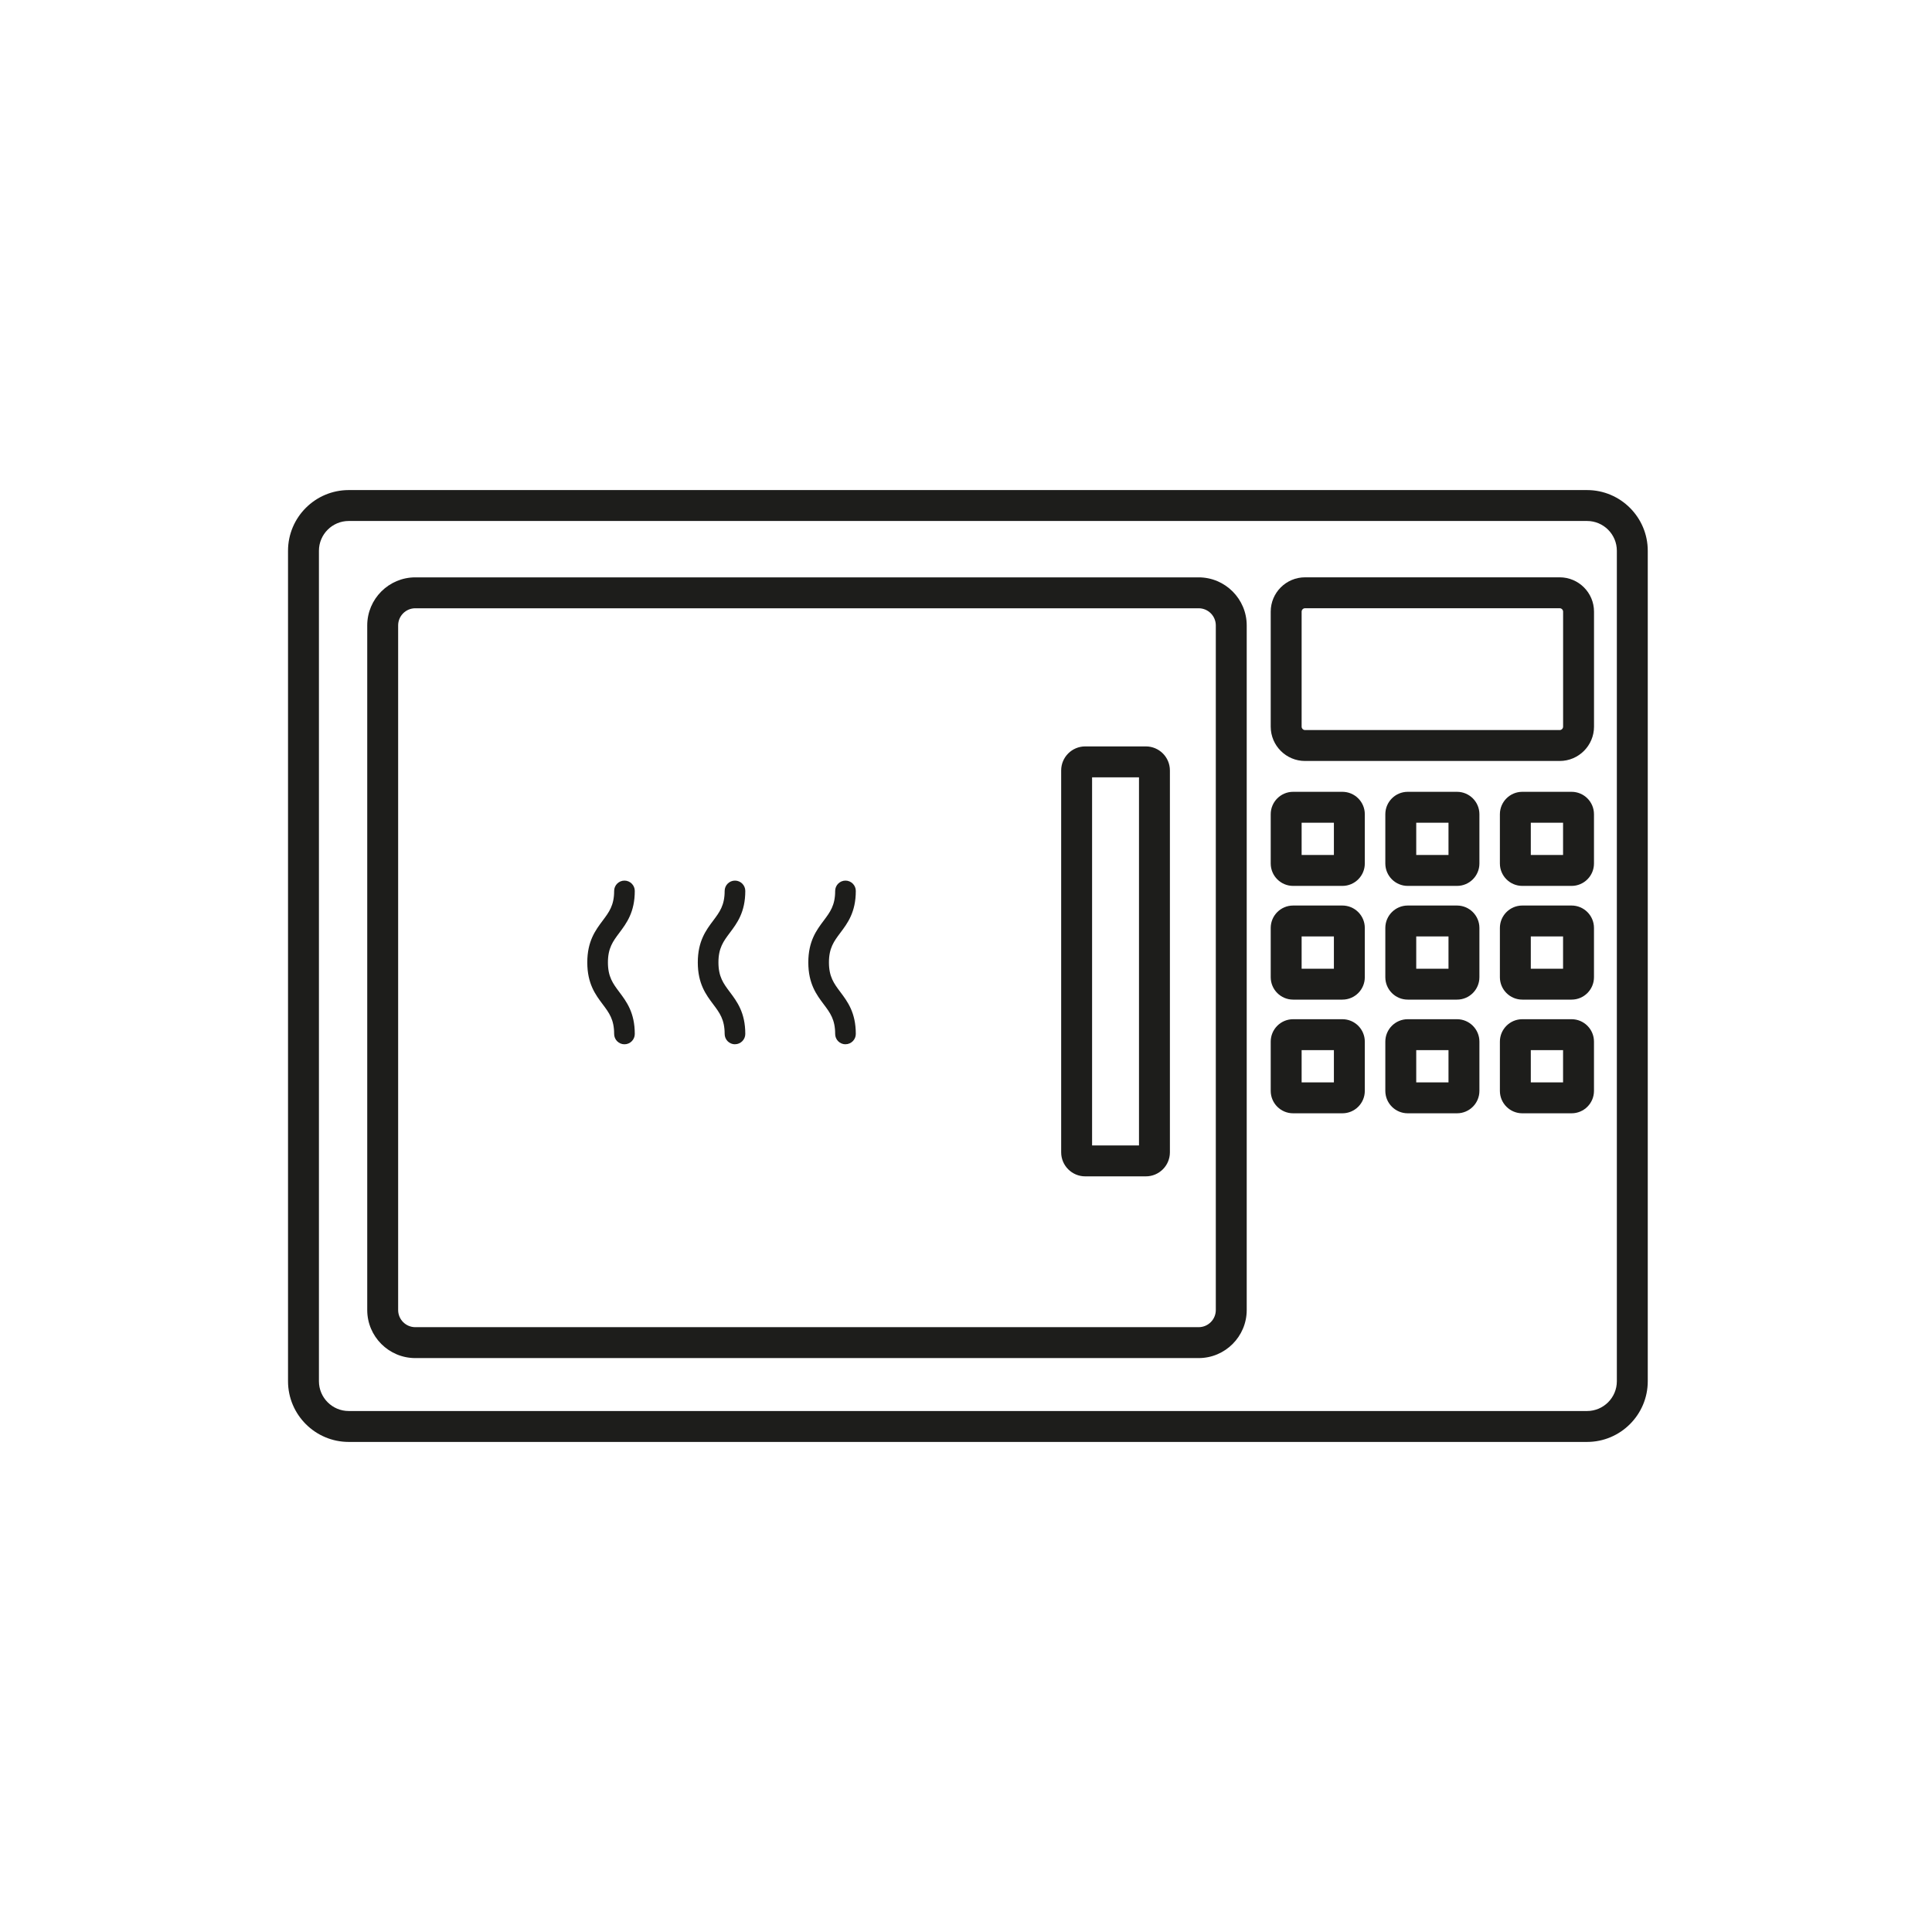
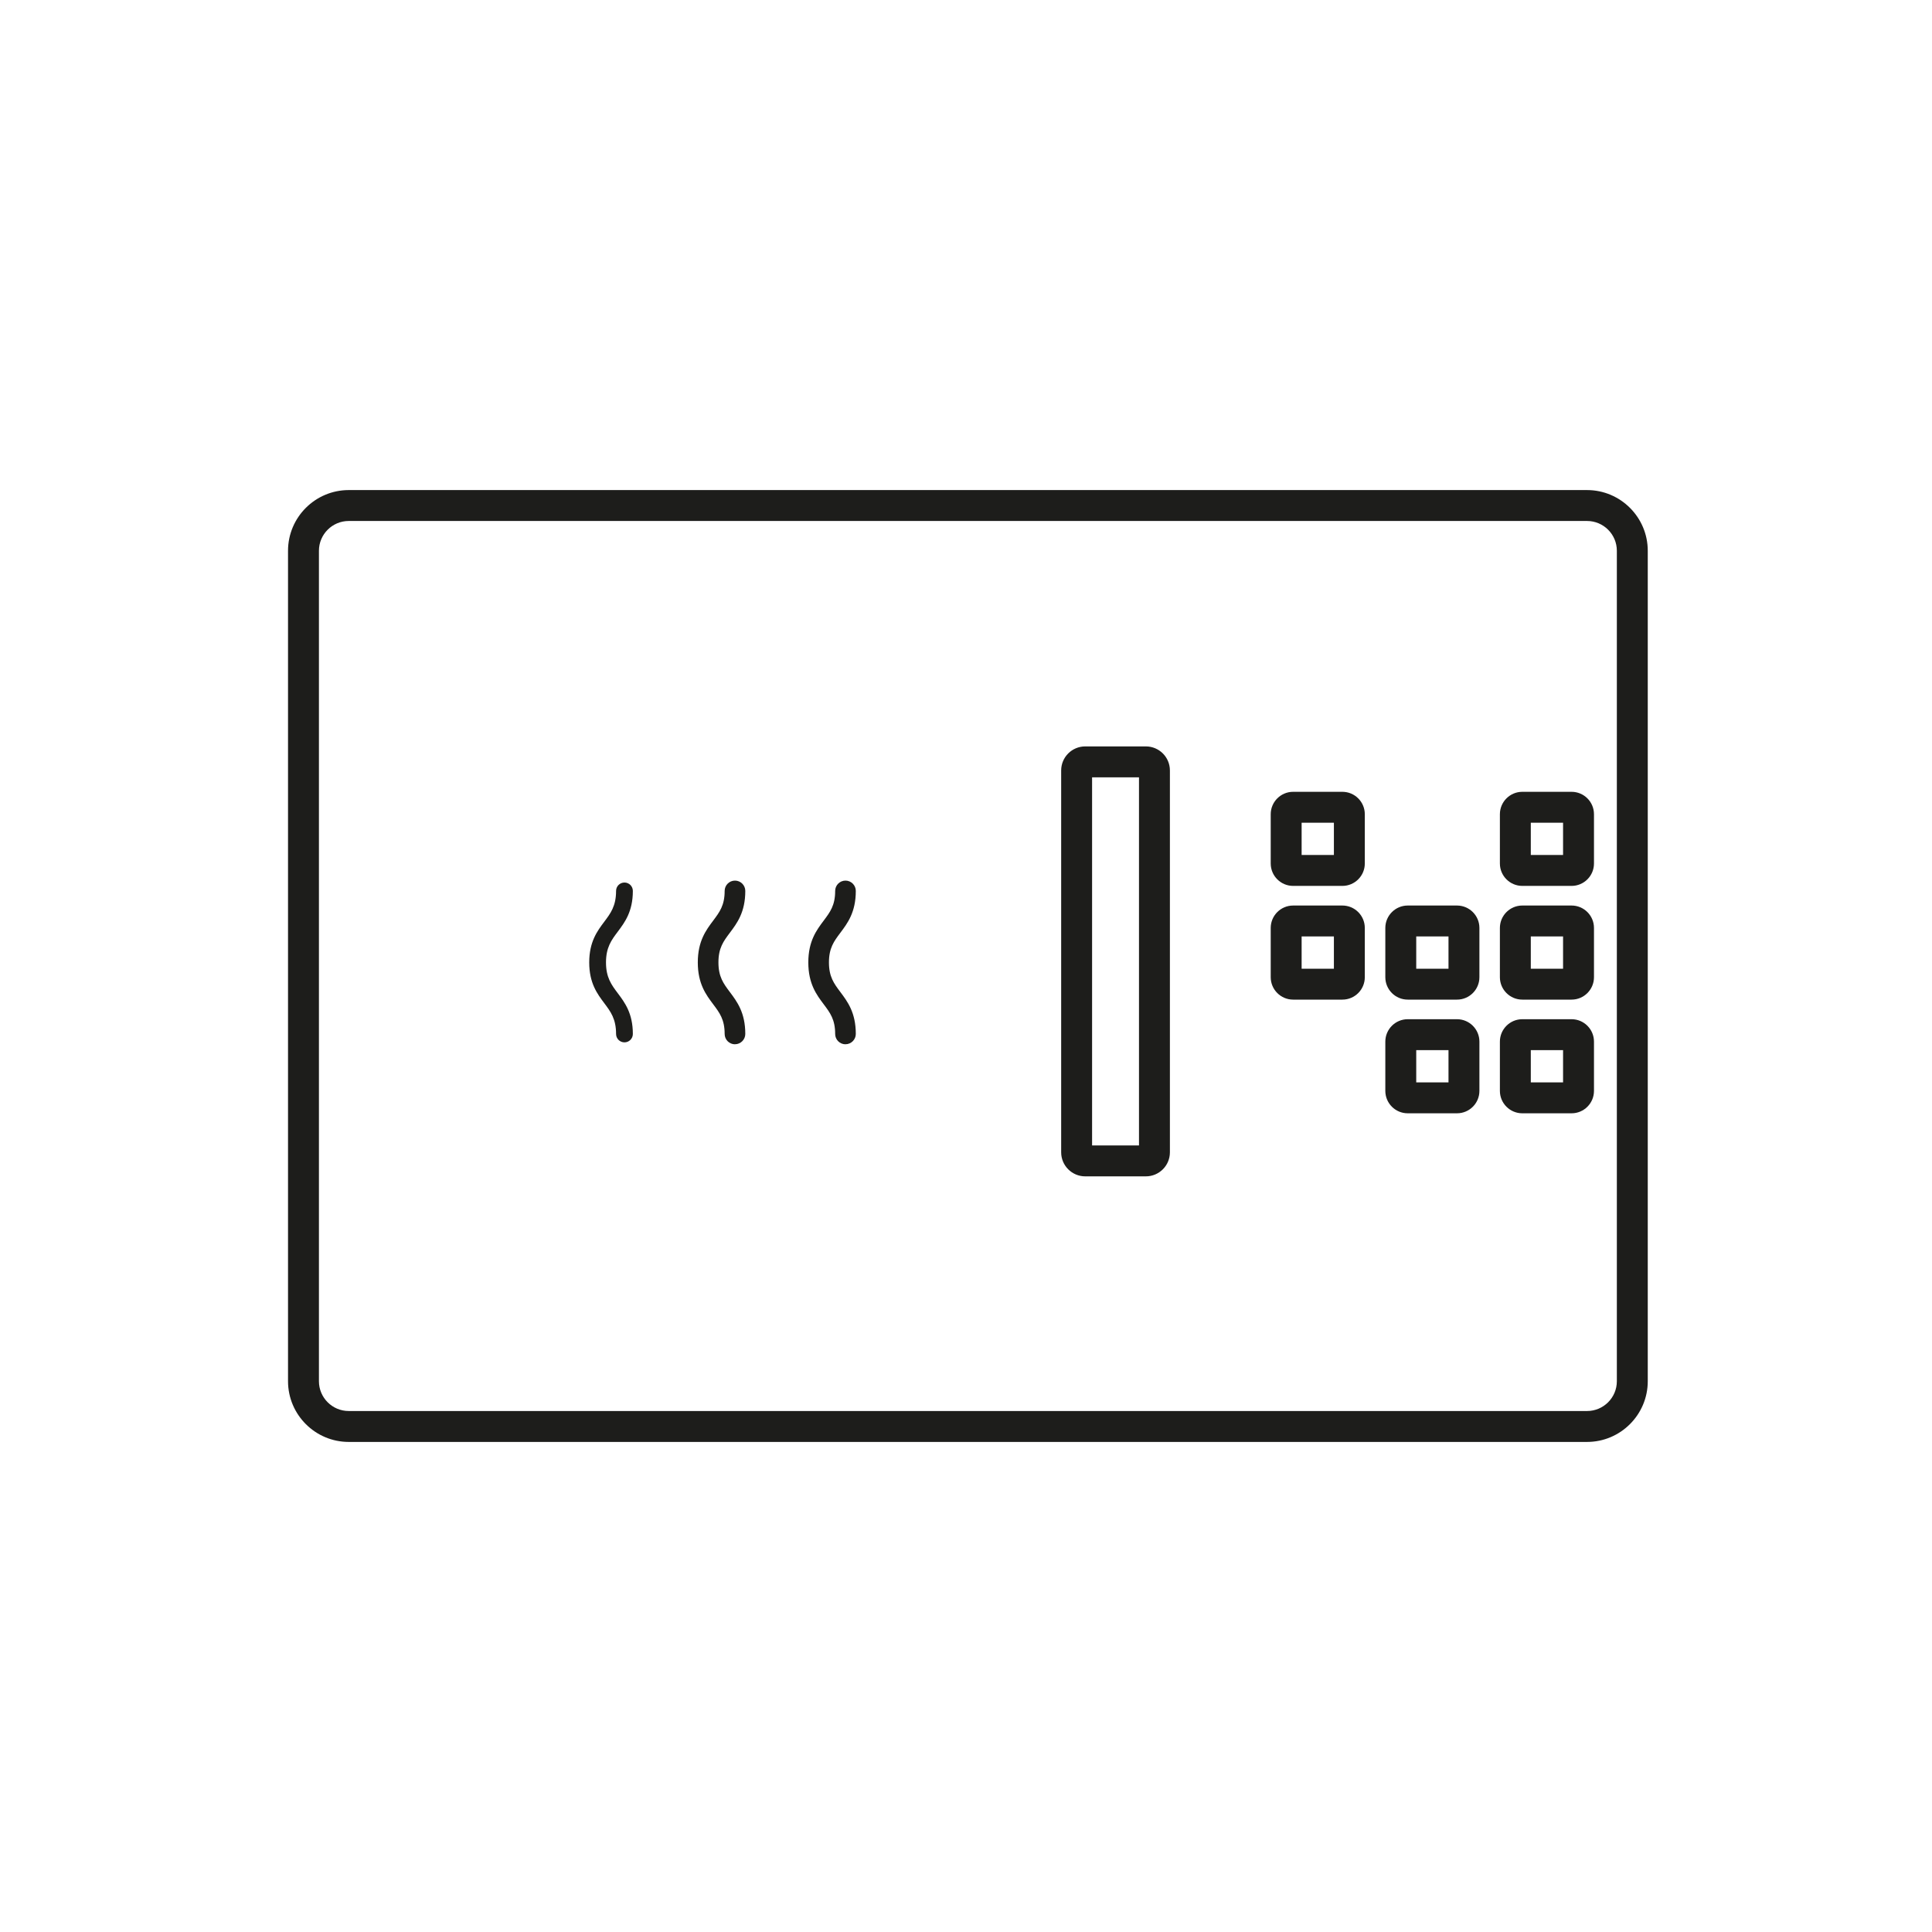
<svg xmlns="http://www.w3.org/2000/svg" viewBox="0 0 500 500">
  <defs>
    <style>.c{fill:#1d1d1b;}</style>
  </defs>
  <g id="a" />
  <g id="b">
    <g>
      <path class="c" d="M410.73,373.17H90.25c-8.66,0-15.71-7.05-15.71-15.71V142.54c0-8.66,7.05-15.71,15.71-15.71H410.73c8.66,0,15.71,7.05,15.71,15.71v214.92c0,8.66-7.05,15.71-15.71,15.71ZM90.25,134.83c-4.25,0-7.71,3.46-7.71,7.71v214.92c0,4.25,3.46,7.71,7.71,7.71H410.73c4.25,0,7.71-3.46,7.71-7.71V142.54c0-4.25-3.46-7.71-7.71-7.71H90.25Z" />
-       <path class="c" d="M310.2,351.47H107.48c-6.86,0-12.44-5.58-12.44-12.44V161.86c0-6.86,5.58-12.44,12.44-12.44h202.73c6.86,0,12.44,5.58,12.44,12.44v177.17c0,6.86-5.58,12.44-12.44,12.44ZM107.48,157.42c-2.45,0-4.44,1.99-4.44,4.44v177.17c0,2.45,1.99,4.44,4.44,4.44h202.73c2.45,0,4.44-1.99,4.44-4.44V161.86c0-2.45-1.99-4.44-4.44-4.44H107.48Z" />
      <path class="c" d="M296.55,304.44h-15.7c-3.43,0-6.22-2.79-6.22-6.22v-98.83c0-3.43,2.79-6.22,6.22-6.22h15.7c3.43,0,6.22,2.79,6.22,6.22v98.83c0,3.43-2.79,6.22-6.22,6.22Zm-13.92-8h12.14v-95.27h-12.14v95.27Z" />
-       <path class="c" d="M403.65,196.94h-65.91c-4.89,0-8.88-3.98-8.88-8.88v-29.77c0-4.89,3.98-8.88,8.88-8.88h65.91c4.89,0,8.88,3.98,8.88,8.88v29.77c0,4.89-3.98,8.88-8.88,8.88Zm-65.91-39.53c-.47,0-.88,.4-.88,.88v29.77c0,.47,.4,.88,.88,.88h65.91c.47,0,.88-.4,.88-.88v-29.77c0-.47-.4-.88-.88-.88h-65.91Z" />
      <g>
        <path class="c" d="M161.61,269.76c-1.2,0-2.17-.97-2.17-2.17,0-3.9-1.41-5.78-3.04-7.95-1.83-2.44-3.91-5.21-3.91-10.56s2.08-8.12,3.91-10.56c1.63-2.17,3.04-4.05,3.04-7.95,0-1.2,.97-2.17,2.17-2.17s2.17,.97,2.17,2.17c0,5.35-2.08,8.12-3.91,10.56-1.63,2.17-3.04,4.05-3.04,7.95s1.41,5.78,3.04,7.95c1.83,2.44,3.91,5.21,3.91,10.56,0,1.2-.97,2.17-2.17,2.17Z" />
-         <path class="c" d="M161.61,270.26c-1.47,0-2.67-1.2-2.67-2.67,0-3.74-1.3-5.46-2.94-7.65-1.88-2.5-4.01-5.34-4.01-10.86s2.13-8.35,4.01-10.86c1.64-2.19,2.94-3.92,2.94-7.65,0-1.47,1.2-2.67,2.67-2.67s2.67,1.2,2.67,2.67c0,5.52-2.13,8.35-4.01,10.86-1.64,2.19-2.94,3.92-2.94,7.65s1.3,5.46,2.94,7.65c1.88,2.5,4.01,5.34,4.01,10.86,0,1.47-1.2,2.67-2.67,2.67Zm0-41.36c-.92,0-1.67,.75-1.67,1.67,0,4.07-1.52,6.1-3.14,8.25-1.79,2.38-3.81,5.07-3.81,10.26s2.02,7.88,3.81,10.25c1.62,2.15,3.14,4.18,3.14,8.25,0,.92,.75,1.67,1.67,1.67s1.67-.75,1.67-1.67c0-5.19-2.02-7.88-3.81-10.26-1.61-2.15-3.14-4.18-3.14-8.25s1.52-6.1,3.14-8.25c1.79-2.38,3.81-5.07,3.81-10.26,0-.92-.75-1.67-1.67-1.67Z" />
      </g>
      <g>
        <path class="c" d="M190.21,269.76c-1.2,0-2.17-.97-2.17-2.17,0-3.9-1.41-5.78-3.04-7.95-1.83-2.44-3.91-5.21-3.91-10.56s2.08-8.12,3.91-10.56c1.63-2.17,3.04-4.05,3.04-7.95,0-1.2,.97-2.17,2.17-2.17s2.17,.97,2.17,2.17c0,5.35-2.08,8.12-3.91,10.56-1.63,2.17-3.04,4.05-3.04,7.95s1.41,5.78,3.04,7.95c1.83,2.44,3.91,5.21,3.91,10.56,0,1.2-.97,2.17-2.17,2.17Z" />
        <path class="c" d="M190.21,270.26c-1.47,0-2.67-1.2-2.67-2.67,0-3.74-1.3-5.46-2.94-7.65-1.88-2.5-4.01-5.34-4.01-10.86s2.13-8.36,4.01-10.86c1.64-2.19,2.94-3.92,2.94-7.65,0-1.47,1.2-2.67,2.67-2.67s2.67,1.2,2.67,2.67c0,5.52-2.13,8.35-4.01,10.85-1.64,2.19-2.94,3.92-2.94,7.65s1.3,5.46,2.94,7.65c1.88,2.5,4.01,5.34,4.01,10.86,0,1.47-1.2,2.67-2.67,2.67Zm0-41.36c-.92,0-1.67,.75-1.67,1.67,0,4.07-1.52,6.1-3.14,8.25-1.79,2.38-3.81,5.07-3.81,10.26s2.02,7.88,3.81,10.26c1.62,2.15,3.14,4.18,3.14,8.25,0,.92,.75,1.67,1.67,1.67s1.67-.75,1.67-1.67c0-5.18-2.02-7.88-3.81-10.26-1.62-2.15-3.14-4.18-3.14-8.25s1.52-6.1,3.14-8.25c1.79-2.38,3.81-5.07,3.81-10.26,0-.92-.75-1.67-1.67-1.67Z" />
      </g>
      <g>
        <path class="c" d="M218.81,269.76c-1.2,0-2.17-.97-2.17-2.17,0-3.9-1.41-5.78-3.04-7.95-1.83-2.44-3.91-5.21-3.91-10.56s2.08-8.12,3.91-10.56c1.63-2.17,3.04-4.05,3.04-7.95,0-1.2,.97-2.17,2.17-2.17s2.17,.97,2.17,2.17c0,5.35-2.08,8.12-3.91,10.56-1.63,2.17-3.04,4.05-3.04,7.95s1.41,5.78,3.04,7.95c1.83,2.44,3.91,5.21,3.91,10.56,0,1.2-.97,2.17-2.17,2.17Z" />
        <path class="c" d="M218.81,270.26c-1.47,0-2.67-1.2-2.67-2.67,0-3.74-1.3-5.46-2.94-7.65-1.88-2.5-4.01-5.34-4.01-10.86s2.13-8.36,4.01-10.86c1.64-2.19,2.94-3.92,2.94-7.65,0-1.47,1.2-2.67,2.67-2.67s2.67,1.2,2.67,2.67c0,5.52-2.13,8.35-4.01,10.85-1.64,2.19-2.94,3.92-2.94,7.65s1.3,5.46,2.94,7.65c1.88,2.5,4.01,5.34,4.01,10.86,0,1.47-1.2,2.67-2.67,2.67Zm0-41.36c-.92,0-1.67,.75-1.67,1.67,0,4.07-1.52,6.1-3.14,8.25-1.79,2.38-3.81,5.07-3.81,10.26s2.02,7.88,3.81,10.26c1.62,2.15,3.14,4.18,3.14,8.25,0,.92,.75,1.67,1.67,1.67s1.67-.75,1.67-1.67c0-5.18-2.02-7.88-3.81-10.26-1.62-2.15-3.14-4.18-3.14-8.25s1.52-6.1,3.14-8.25c1.79-2.38,3.81-5.07,3.81-10.26,0-.92-.75-1.67-1.67-1.67Z" />
      </g>
      <path class="c" d="M347.41,229.27h-12.75c-3.2,0-5.8-2.6-5.8-5.8v-12.75c0-3.2,2.6-5.8,5.8-5.8h12.75c3.2,0,5.8,2.6,5.8,5.8v12.75c0,3.2-2.6,5.8-5.8,5.8Zm-10.55-8h8.35v-8.35h-8.35v8.35Z" />
-       <path class="c" d="M377.07,229.27h-12.75c-3.2,0-5.8-2.6-5.8-5.8v-12.75c0-3.2,2.6-5.8,5.8-5.8h12.75c3.2,0,5.8,2.6,5.8,5.8v12.75c0,3.2-2.6,5.8-5.8,5.8Zm-10.55-8h8.35v-8.35h-8.35v8.35Z" />
      <path class="c" d="M406.72,229.27h-12.75c-3.2,0-5.8-2.6-5.8-5.8v-12.75c0-3.2,2.6-5.8,5.8-5.8h12.75c3.2,0,5.8,2.6,5.8,5.8v12.75c0,3.2-2.6,5.8-5.8,5.8Zm-10.55-8h8.35v-8.35h-8.35v8.35Z" />
      <path class="c" d="M347.41,258.7h-12.75c-3.2,0-5.8-2.6-5.8-5.8v-12.75c0-3.2,2.6-5.8,5.8-5.8h12.75c3.2,0,5.8,2.6,5.8,5.8v12.75c0,3.2-2.6,5.8-5.8,5.8Zm-10.55-8h8.35v-8.35h-8.35v8.35Z" />
      <path class="c" d="M377.07,258.7h-12.75c-3.2,0-5.8-2.6-5.8-5.8v-12.75c0-3.2,2.6-5.8,5.8-5.8h12.75c3.2,0,5.8,2.6,5.8,5.8v12.75c0,3.2-2.6,5.8-5.8,5.8Zm-10.55-8h8.35v-8.35h-8.35v8.35Z" />
      <path class="c" d="M406.72,258.7h-12.75c-3.2,0-5.8-2.6-5.8-5.8v-12.75c0-3.2,2.6-5.8,5.8-5.8h12.75c3.2,0,5.8,2.6,5.8,5.8v12.75c0,3.2-2.6,5.8-5.8,5.8Zm-10.55-8h8.35v-8.35h-8.35v8.35Z" />
-       <path class="c" d="M347.41,288.12h-12.75c-3.2,0-5.8-2.6-5.8-5.8v-12.75c0-3.2,2.6-5.8,5.8-5.8h12.75c3.2,0,5.8,2.6,5.8,5.8v12.75c0,3.2-2.6,5.8-5.8,5.8Zm-10.55-8h8.35v-8.35h-8.35v8.35Z" />
      <path class="c" d="M377.07,288.12h-12.75c-3.2,0-5.8-2.6-5.8-5.8v-12.75c0-3.2,2.6-5.8,5.8-5.8h12.75c3.2,0,5.8,2.6,5.8,5.8v12.75c0,3.2-2.6,5.8-5.8,5.8Zm-10.55-8h8.35v-8.35h-8.35v8.35Z" />
      <path class="c" d="M406.72,288.12h-12.75c-3.2,0-5.8-2.6-5.8-5.8v-12.75c0-3.2,2.6-5.8,5.8-5.8h12.75c3.2,0,5.8,2.6,5.8,5.8v12.75c0,3.2-2.6,5.8-5.8,5.8Zm-10.55-8h8.35v-8.35h-8.35v8.35Z" />
    </g>
  </g>
</svg>